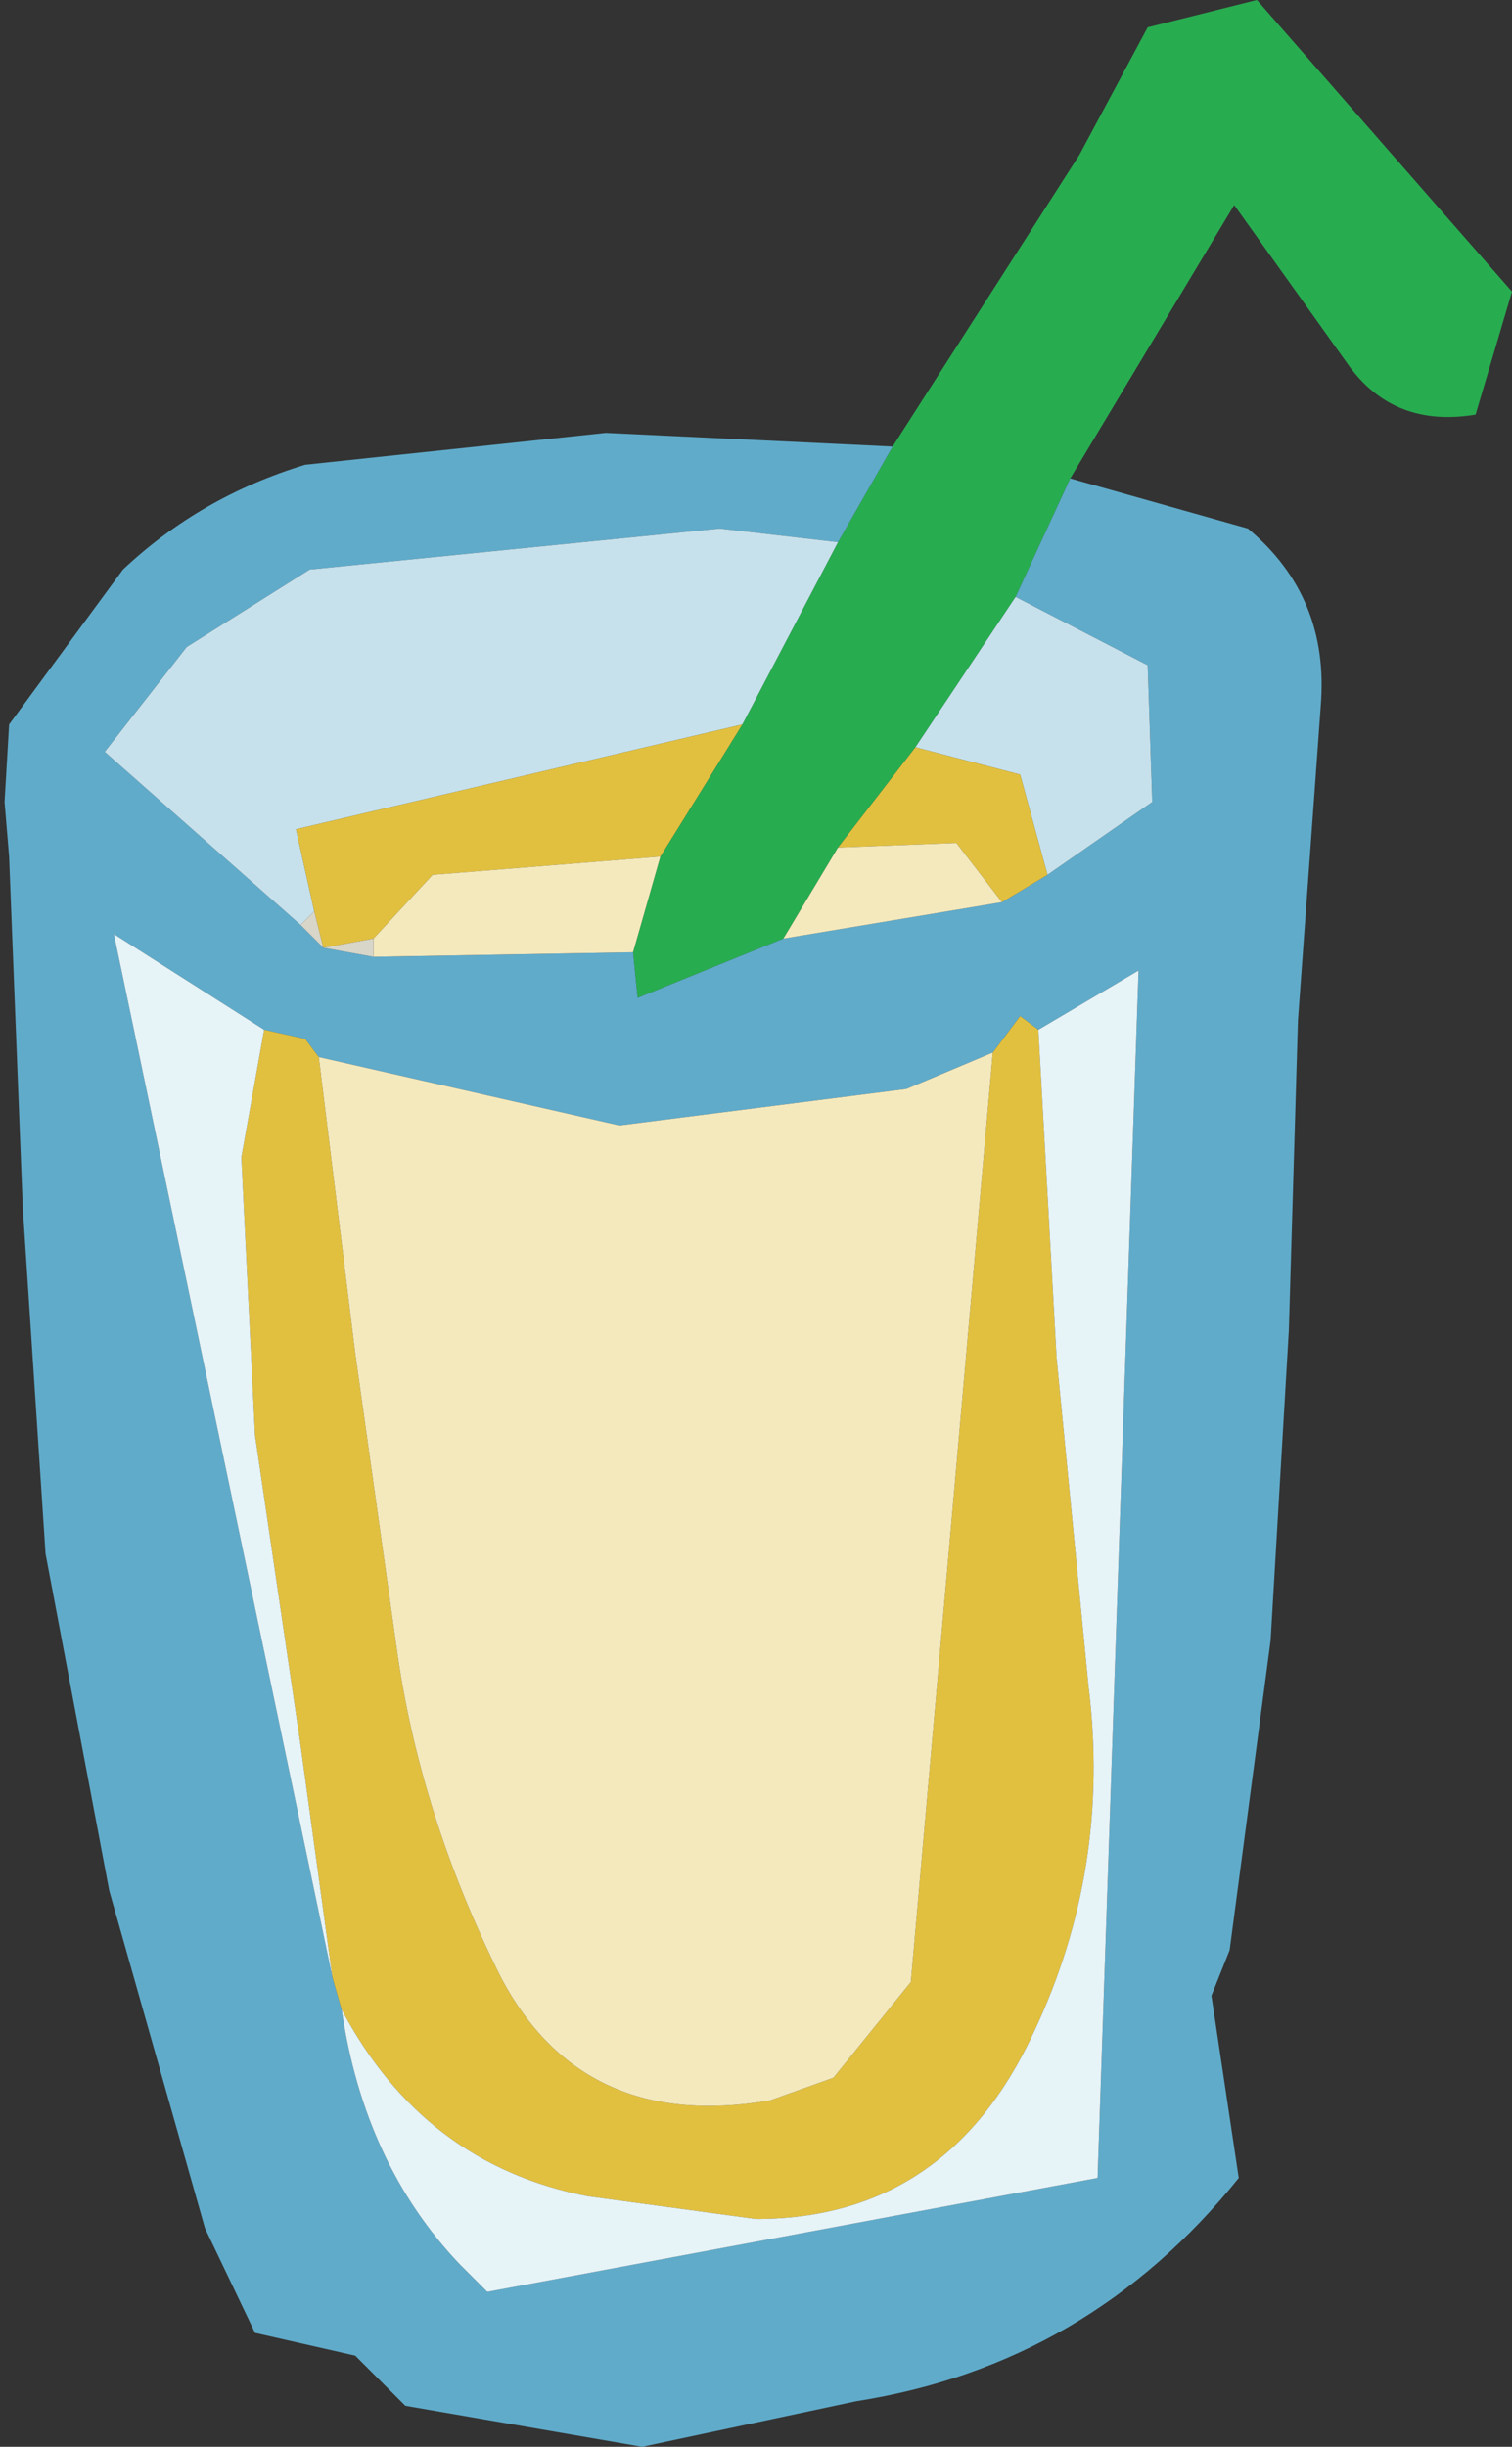
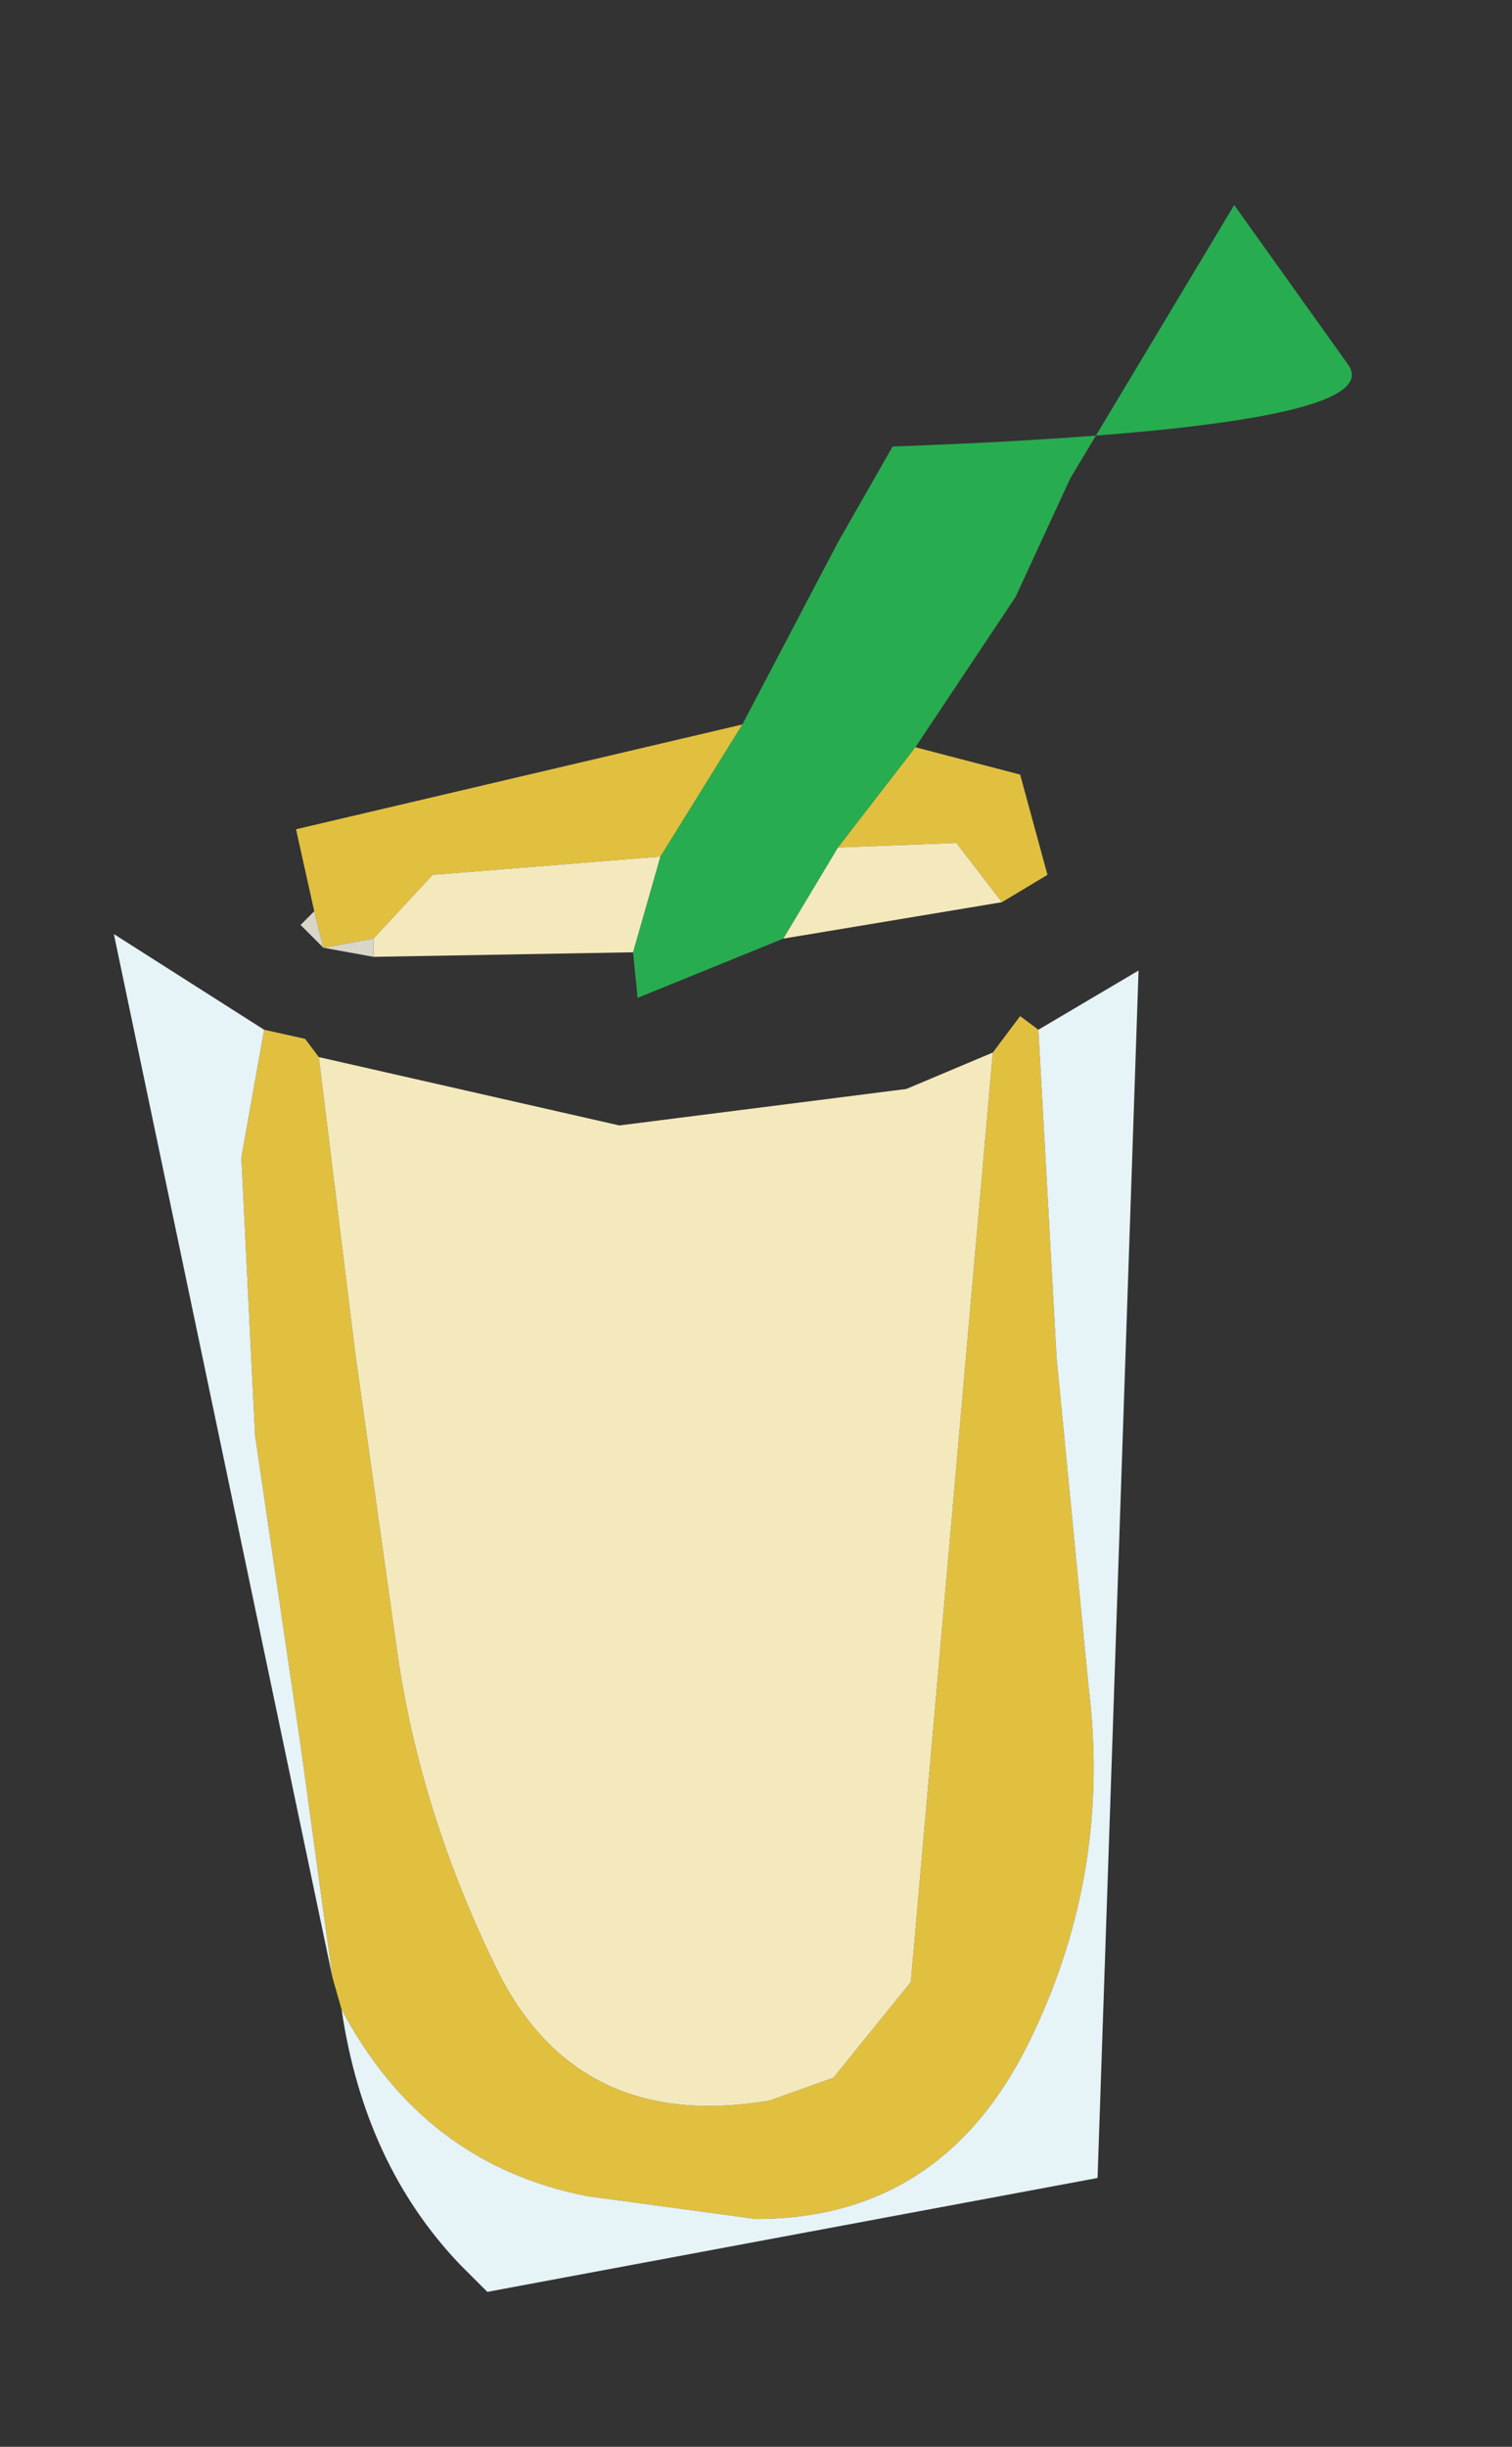
<svg xmlns="http://www.w3.org/2000/svg" height="26.85px" width="16.6px">
  <rect width="100%" height="100%" fill="#333333" stroke="none" />
  <g transform="matrix(1.0, 0.0, 0.0, 1.0, 7.45, 22.0)">
-     <path d="M2.35 -17.1 L4.4 -20.3 5.15 -21.7 6.35 -22.0 9.15 -18.8 8.75 -17.45 Q7.85 -17.3 7.35 -18.0 L6.1 -19.75 4.3 -16.75 3.7 -15.45 2.6 -13.8 1.75 -12.7 1.15 -11.7 -0.45 -11.05 -0.5 -11.55 -0.2 -12.6 0.7 -14.05 1.75 -16.05 2.35 -17.1" fill="#28ac50" fill-rule="evenodd" stroke="none" />
-     <path d="M4.3 -16.75 L6.25 -16.2 Q7.15 -15.45 7.05 -14.25 L6.8 -10.8 6.7 -7.4 6.5 -4.0 6.05 -0.6 5.85 -0.1 6.15 1.9 Q4.5 3.95 1.95 4.35 L-0.4 4.85 -3.0 4.4 -3.55 3.85 -4.65 3.6 -5.2 2.45 -6.25 -1.25 -6.95 -4.95 -7.2 -8.75 -7.35 -12.6 -7.4 -13.2 -7.35 -14.05 -6.1 -15.75 Q-5.25 -16.55 -4.1 -16.9 L-0.8 -17.25 2.35 -17.1 1.75 -16.05 0.45 -16.2 -4.05 -15.75 -5.4 -14.9 -6.3 -13.75 -4.15 -11.85 -3.9 -11.6 -3.35 -11.5 -0.5 -11.55 -0.45 -11.05 1.15 -11.7 3.55 -12.1 4.05 -12.4 5.2 -13.2 5.15 -14.7 3.7 -15.45 4.3 -16.75 M3.45 -10.45 L2.5 -10.05 -0.65 -9.65 -3.95 -10.4 -4.1 -10.6 -4.55 -10.7 -6.2 -11.75 -3.8 -0.3 -3.7 0.05 Q-3.45 1.75 -2.4 2.85 L-2.1 3.15 4.6 1.9 5.05 -11.35 3.95 -10.7 3.75 -10.85 3.45 -10.45" fill="#60abca" fill-rule="evenodd" stroke="none" />
-     <path d="M1.75 -16.05 L0.7 -14.05 -4.2 -12.9 -4.0 -12.0 -4.15 -11.85 -6.3 -13.75 -5.4 -14.9 -4.05 -15.75 0.45 -16.2 1.75 -16.05 M2.6 -13.8 L3.7 -15.45 5.15 -14.7 5.2 -13.2 4.05 -12.4 3.75 -13.5 2.6 -13.8" fill="#c6e1ec" fill-rule="evenodd" stroke="none" />
+     <path d="M2.35 -17.1 Q7.85 -17.3 7.35 -18.0 L6.1 -19.75 4.3 -16.75 3.7 -15.45 2.6 -13.8 1.75 -12.7 1.15 -11.7 -0.45 -11.05 -0.5 -11.55 -0.2 -12.6 0.7 -14.05 1.75 -16.05 2.35 -17.1" fill="#28ac50" fill-rule="evenodd" stroke="none" />
    <path d="M0.7 -14.05 L-0.2 -12.6 -2.7 -12.4 -3.35 -11.7 -3.9 -11.6 -4.0 -12.0 -4.2 -12.9 0.7 -14.05 M1.75 -12.7 L2.6 -13.8 3.75 -13.5 4.05 -12.4 3.55 -12.1 3.05 -12.75 1.75 -12.7 M3.45 -10.45 L3.75 -10.85 3.95 -10.7 4.15 -7.1 4.5 -3.5 Q4.75 -1.5 3.9 0.3 2.95 2.35 0.85 2.35 L-1.0 2.1 Q-2.8 1.75 -3.7 0.05 L-3.8 -0.3 -4.15 -2.85 -4.65 -6.25 -4.8 -9.3 -4.55 -10.7 -4.1 -10.6 -3.95 -10.4 -3.55 -7.15 -3.1 -3.95 Q-2.85 -2.1 -1.95 -0.3 -1.05 1.4 1.0 1.05 L1.7 0.8 2.55 -0.25 3.45 -10.45" fill="#e1c040" fill-rule="evenodd" stroke="none" />
    <path d="M-0.2 -12.6 L-0.5 -11.55 -3.35 -11.5 -3.35 -11.7 -2.7 -12.4 -0.2 -12.6 M1.15 -11.7 L1.75 -12.7 3.05 -12.75 3.55 -12.1 1.15 -11.7 M-3.95 -10.4 L-0.65 -9.65 2.5 -10.05 3.45 -10.45 2.55 -0.25 1.7 0.8 1.0 1.05 Q-1.05 1.4 -1.95 -0.3 -2.85 -2.1 -3.1 -3.95 L-3.55 -7.15 -3.95 -10.4" fill="#f4e9bd" fill-rule="evenodd" stroke="none" />
    <path d="M3.95 -10.7 L5.05 -11.35 4.6 1.9 -2.1 3.15 -2.4 2.85 Q-3.45 1.75 -3.7 0.05 -2.8 1.75 -1.0 2.1 L0.85 2.35 Q2.95 2.35 3.9 0.3 4.75 -1.5 4.5 -3.5 L4.15 -7.1 3.95 -10.7 M-3.8 -0.3 L-6.2 -11.75 -4.55 -10.7 -4.8 -9.3 -4.65 -6.25 -4.15 -2.85 -3.8 -0.3" fill="#e6f3f7" fill-rule="evenodd" stroke="none" />
    <path d="M-3.35 -11.7 L-3.35 -11.5 -3.9 -11.6 -4.15 -11.85 -4.0 -12.0 -3.9 -11.6 -3.35 -11.7" fill="#d8d6c9" fill-rule="evenodd" stroke="none" />
  </g>
</svg>